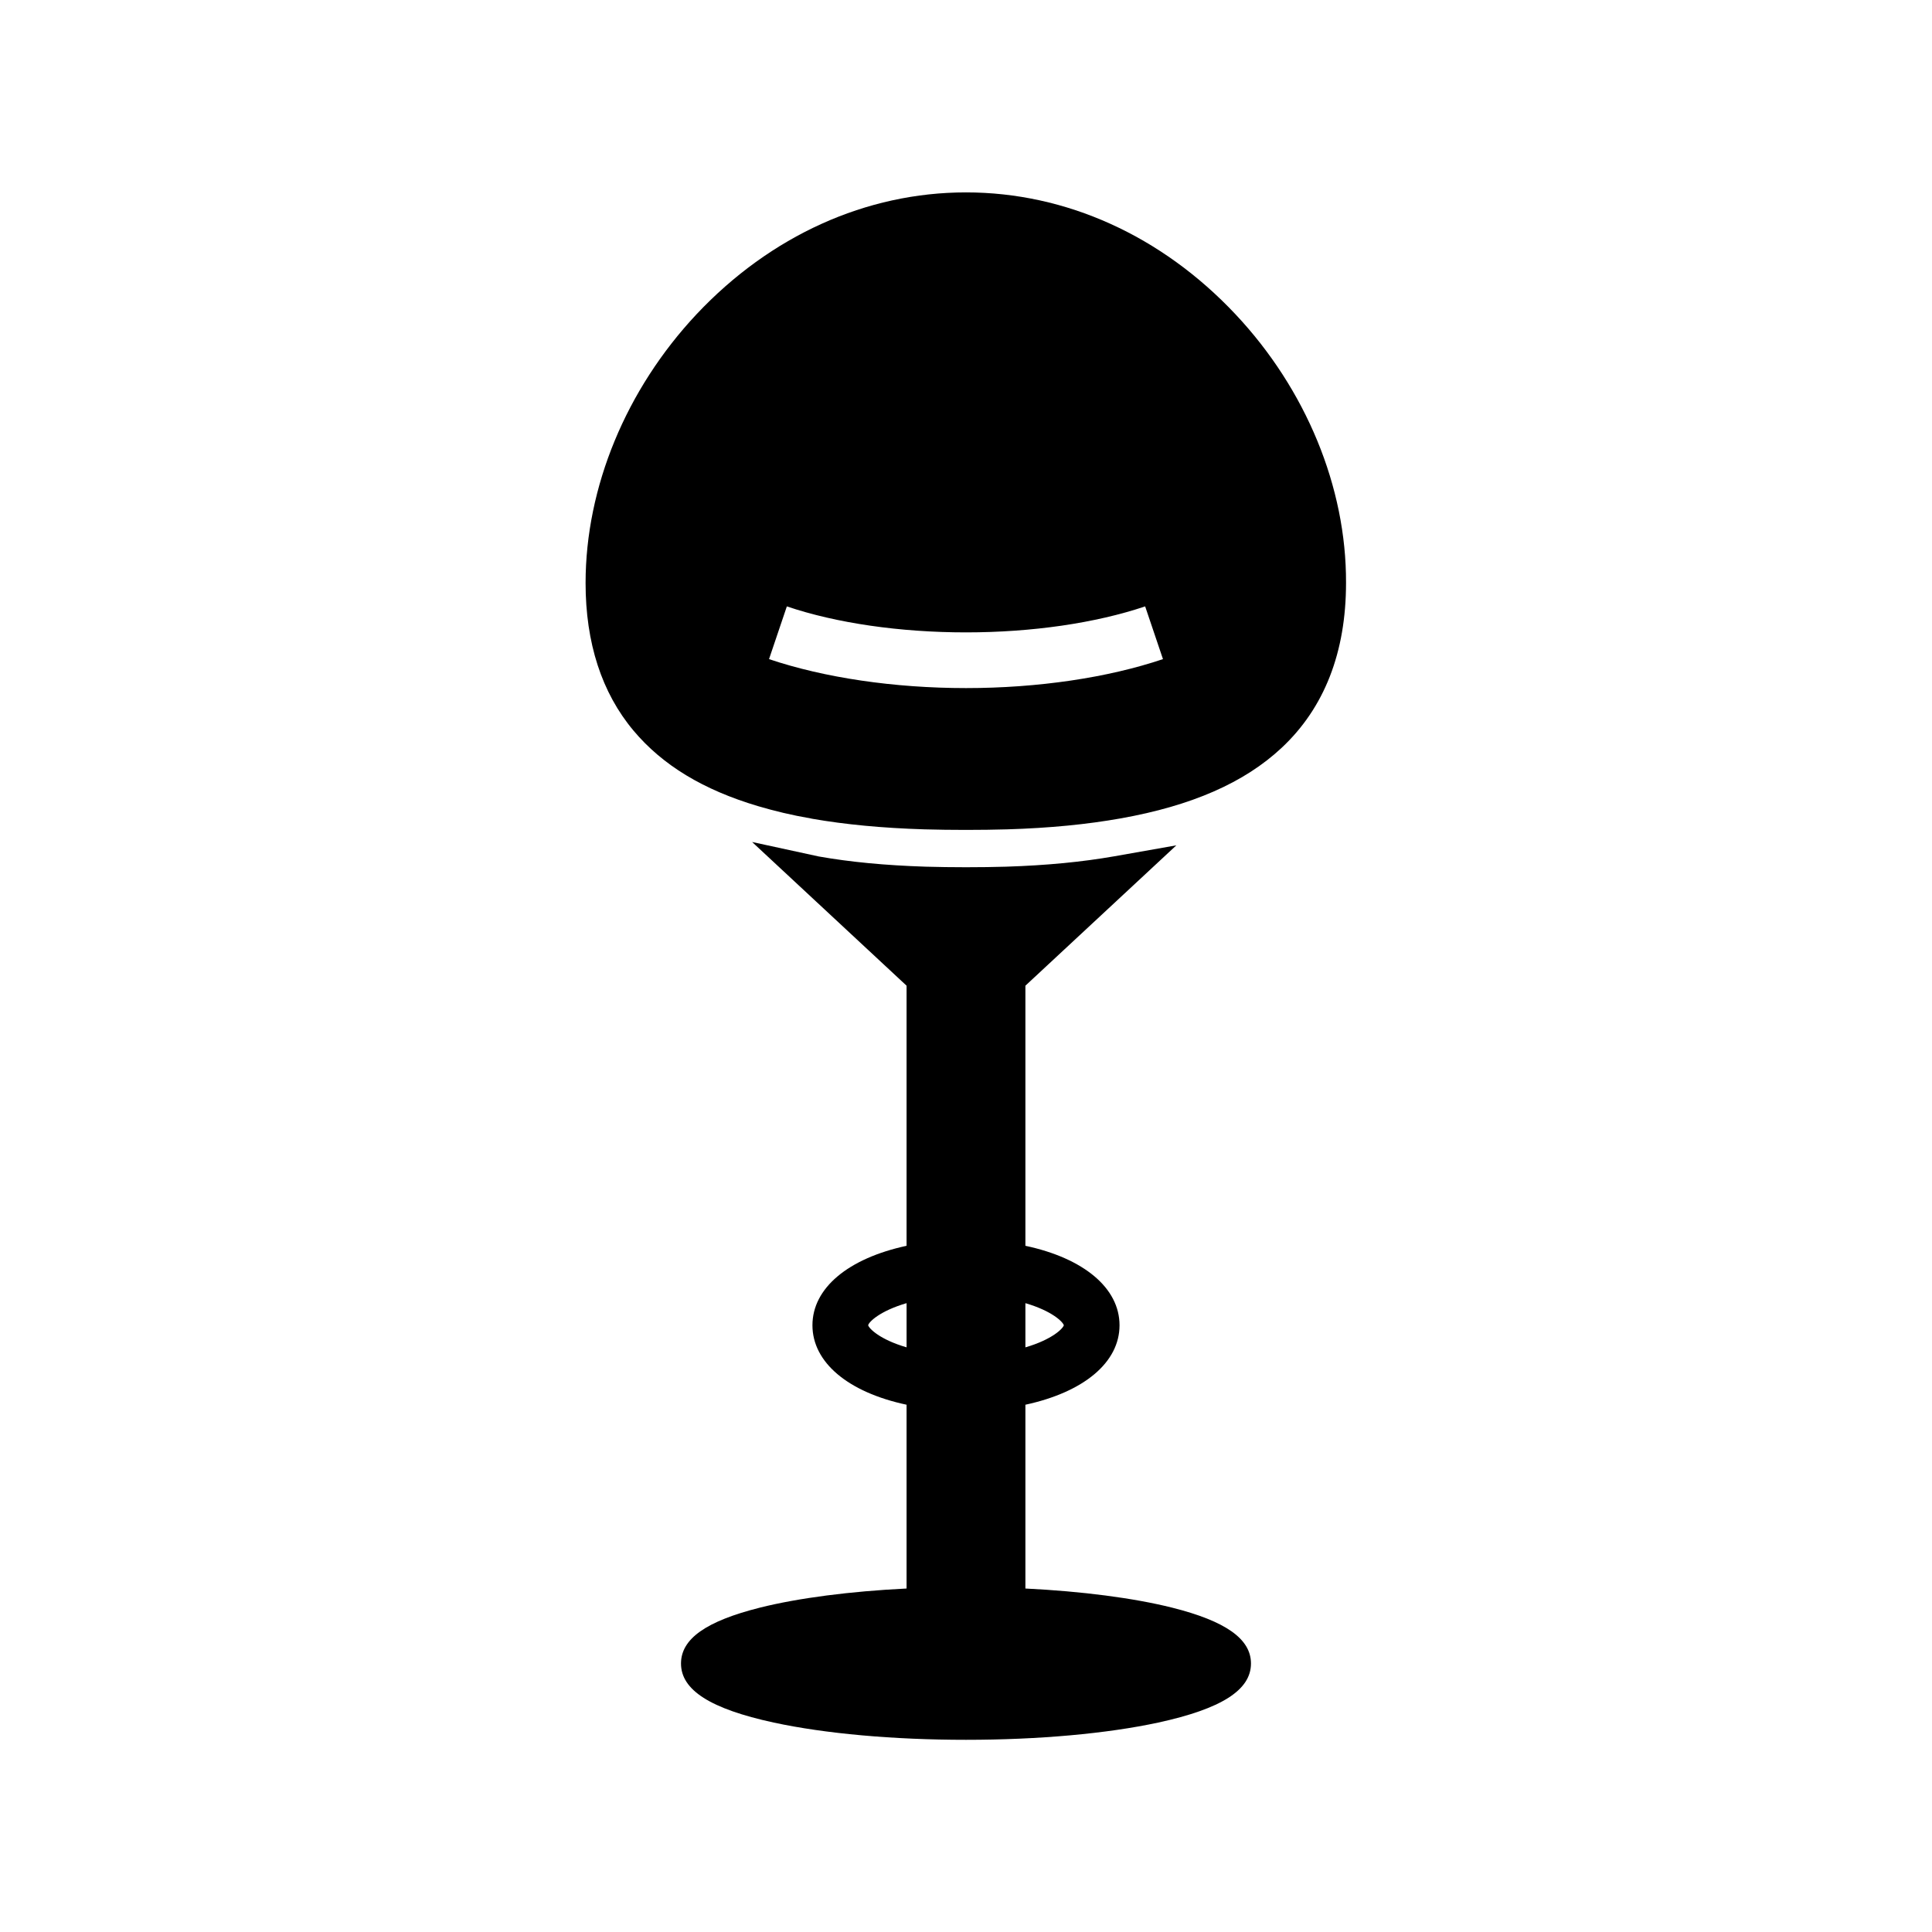
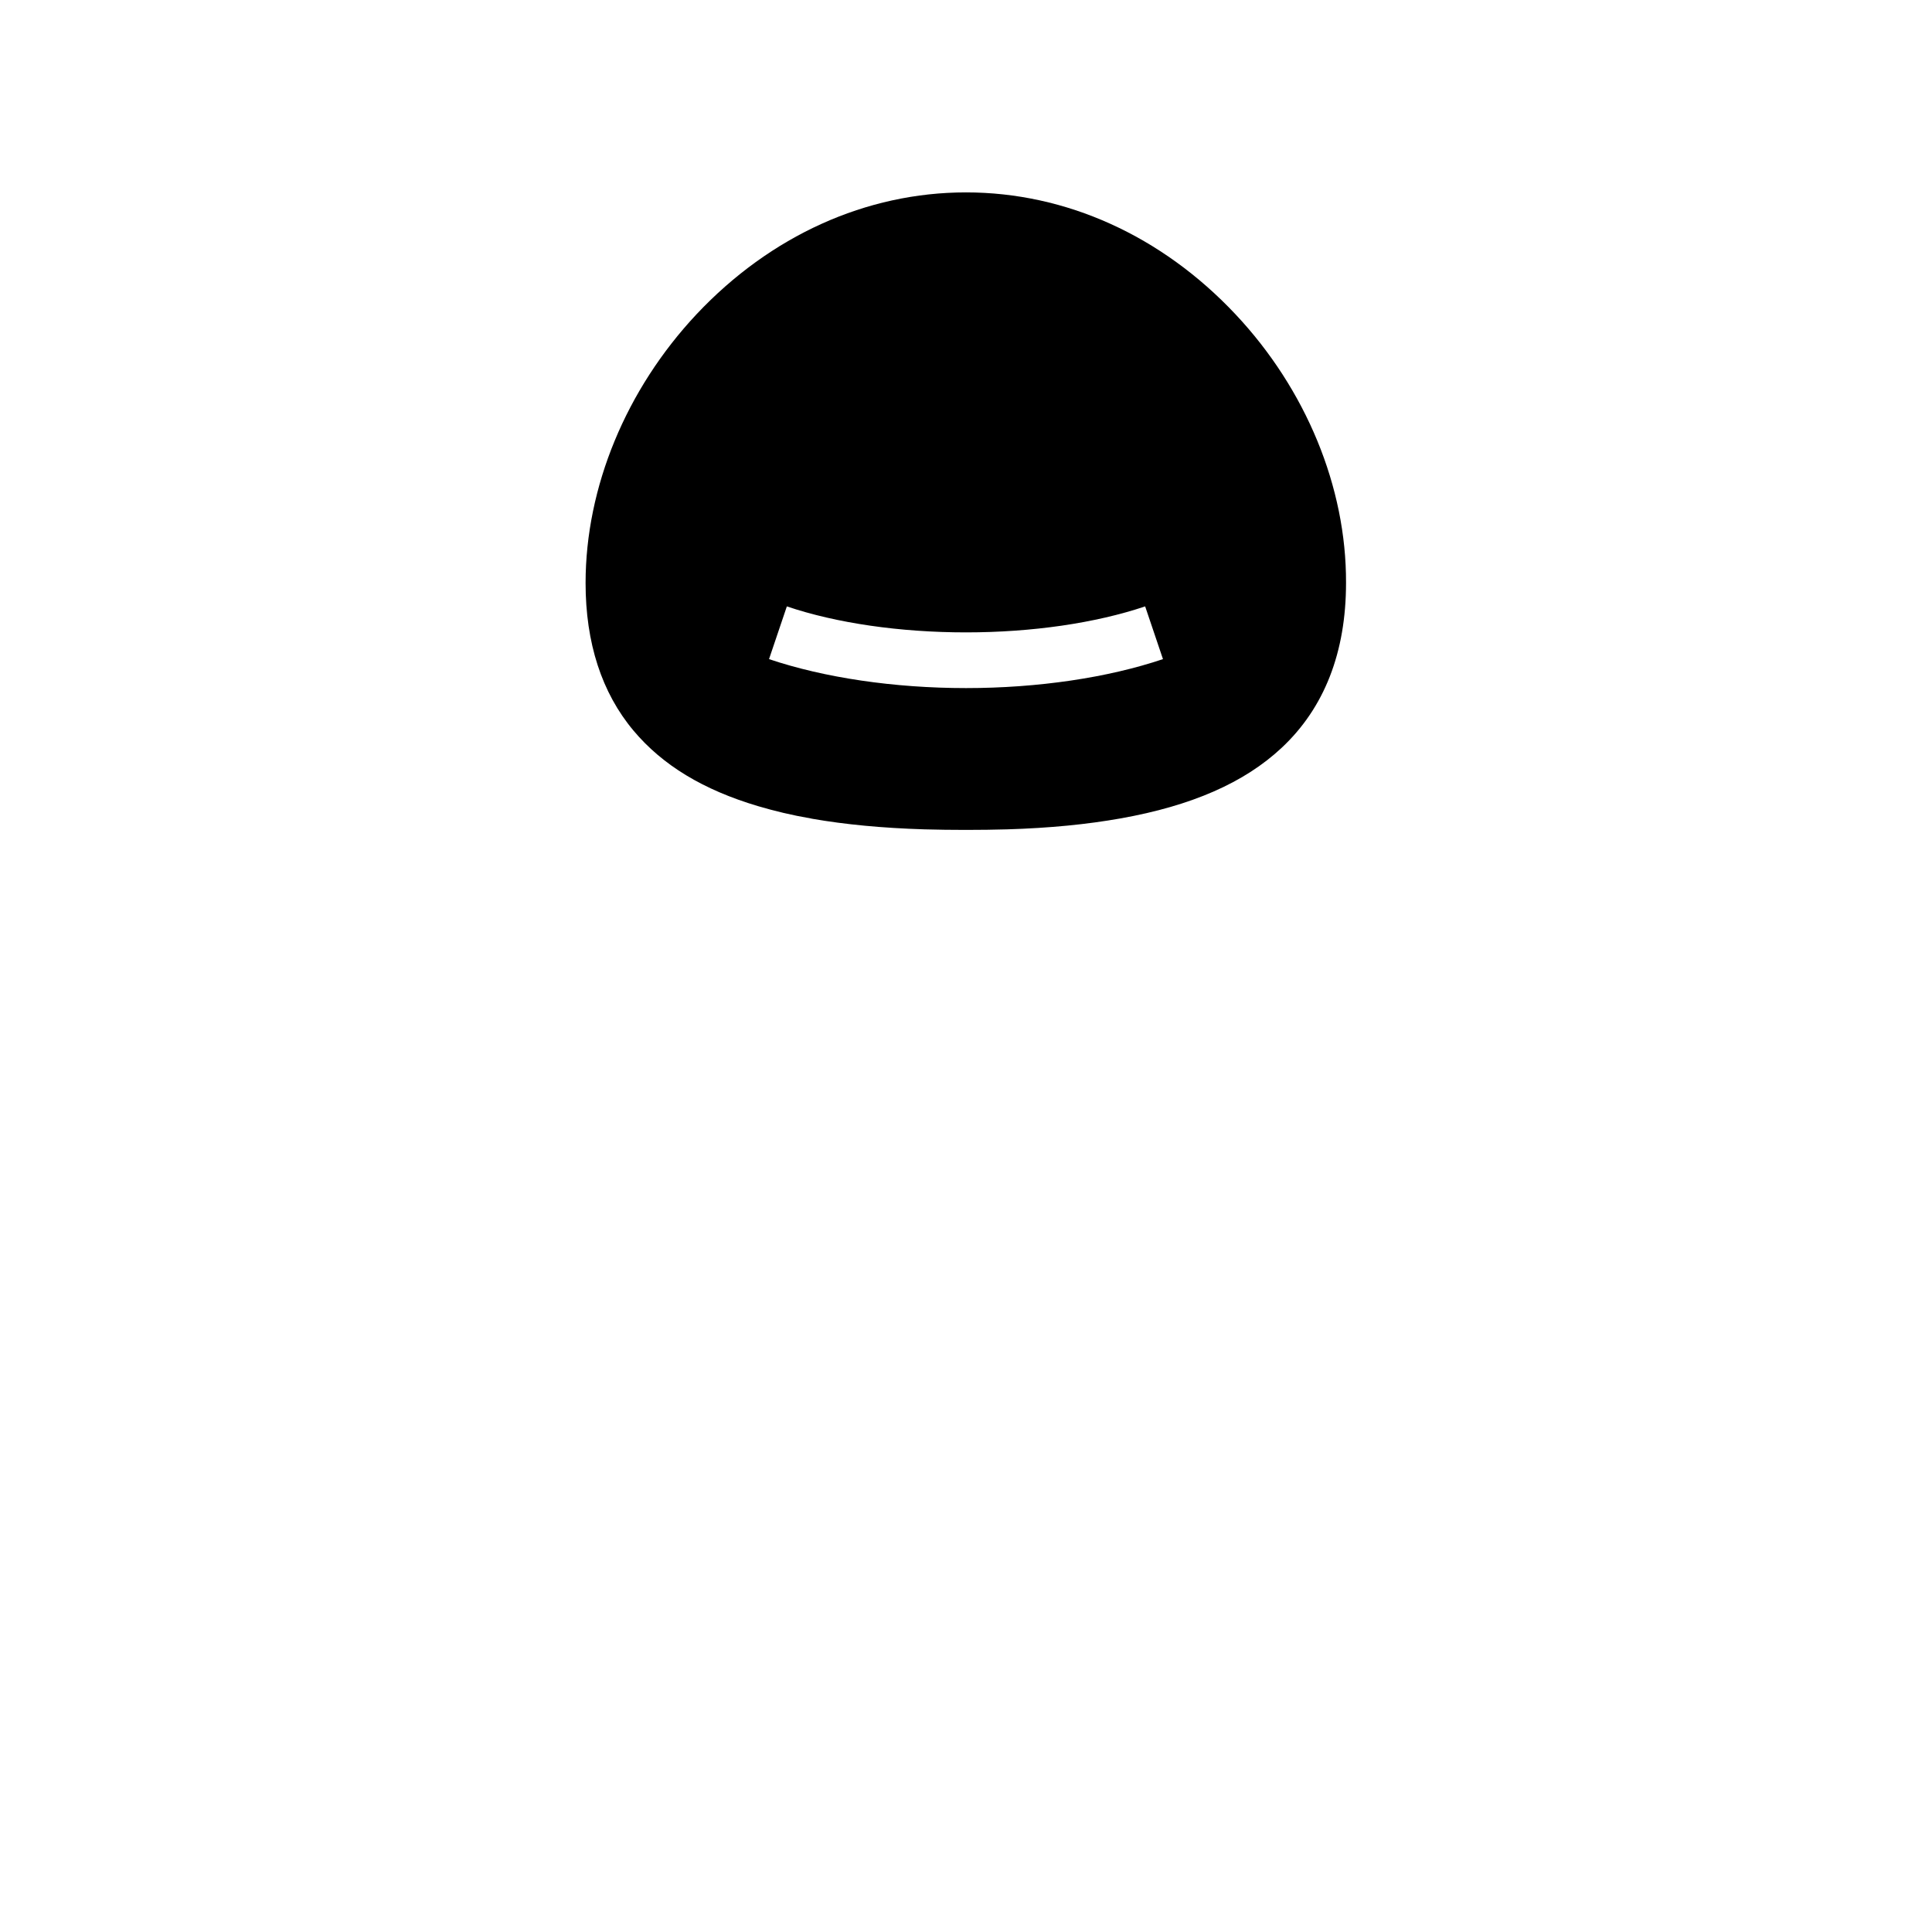
<svg xmlns="http://www.w3.org/2000/svg" fill="#000000" width="800px" height="800px" version="1.1" viewBox="144 144 512 512">
  <g>
    <path d="m471.39 227.26c-19.582-20.812-44.918-32.273-71.391-32.273-26.469 0-51.809 11.465-71.391 32.273-18.695 19.926-29.422 45.855-29.422 71.242 0 15.891 4.281 29.078 12.695 39.113 7.676 9.152 18.449 15.695 33.012 20.023 4.328 1.277 9.004 2.41 13.922 3.246 0.148 0.051 0.297 0.051 0.441 0.098 8.758 1.523 18.5 2.461 29.719 2.805 3.543 0.098 7.231 0.148 10.973 0.148 3.938 0 7.527-0.051 10.973-0.148 11.367-0.344 21.207-1.328 30.062-2.902 18.793-3.344 32.766-9.445 42.656-18.695 11.316-10.578 17.074-25.289 17.074-43.738 0.098-25.34-10.625-51.316-29.324-71.191zm-71.387 99.09c-19.09 0-37.59-2.754-52.203-7.676l4.723-13.973c13.086 4.43 29.961 6.887 47.477 6.887s34.34-2.461 47.477-6.887l4.723 13.973c-14.609 4.918-33.105 7.676-52.195 7.676z" />
-     <path d="m454.61 570.04c-10.234-2.559-23.91-4.328-38.867-5.066v-48.707c15.5-3.344 24.945-11.219 24.945-21.059s-9.445-17.762-24.945-21.059v-68.93l40-37.195-16.434 2.902c-8.414 1.477-17.809 2.41-28.684 2.754-3.344 0.098-6.789 0.148-10.629 0.148-3.641 0-7.231-0.051-10.676-0.148-10.727-0.344-20.023-1.23-28.34-2.707l-17.664-3.836 40.934 38.082v68.93c-15.5 3.344-24.945 11.219-24.945 21.059s9.445 17.762 24.945 21.059v48.707c-14.957 0.738-28.633 2.508-38.867 5.066-14.27 3.59-20.91 8.266-20.91 14.809 0 7.035 7.773 12.004 24.551 15.645 13.676 2.953 31.785 4.574 50.973 4.574s37.293-1.625 50.973-4.574c16.727-3.641 24.551-8.609 24.551-15.645 0-6.496-6.641-11.219-20.91-14.809zm-38.867-80.688c7.086 2.066 9.938 4.969 10.184 5.856-0.246 0.887-3.102 3.789-10.184 5.856zm-31.488 11.707c-7.086-2.066-9.938-4.969-10.184-5.856 0.195-0.887 3.102-3.789 10.184-5.856z" />
  </g>
</svg>